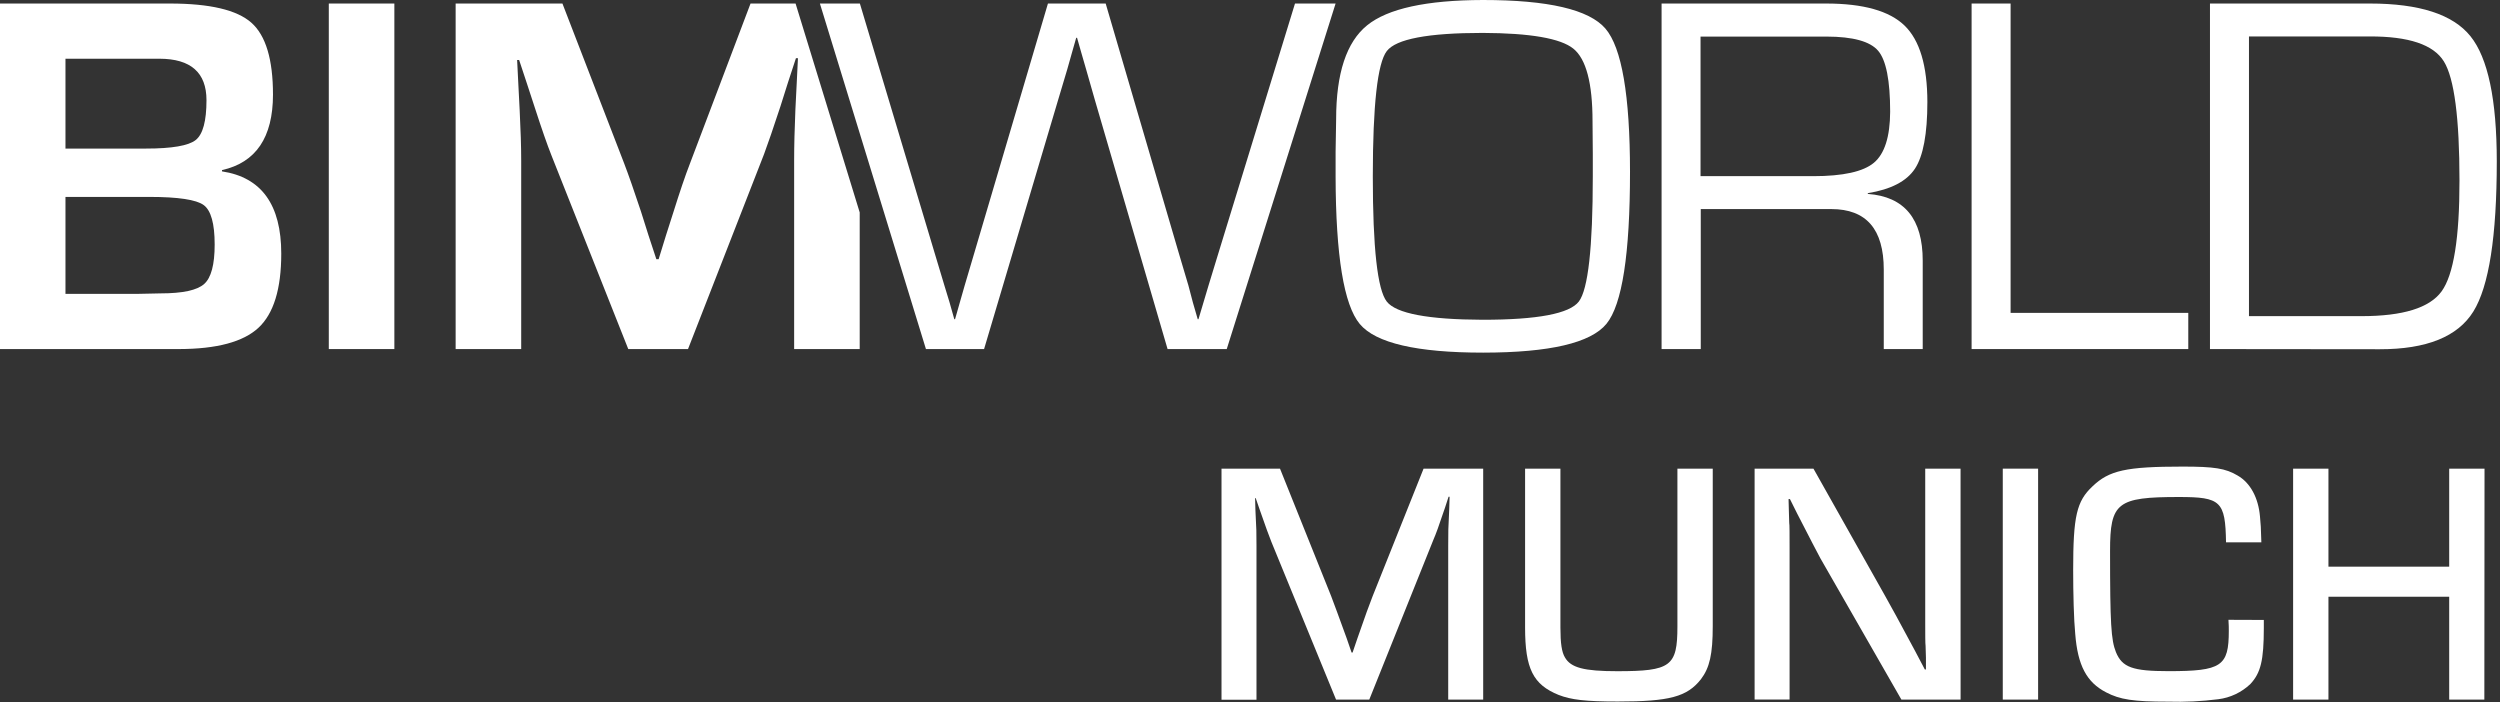
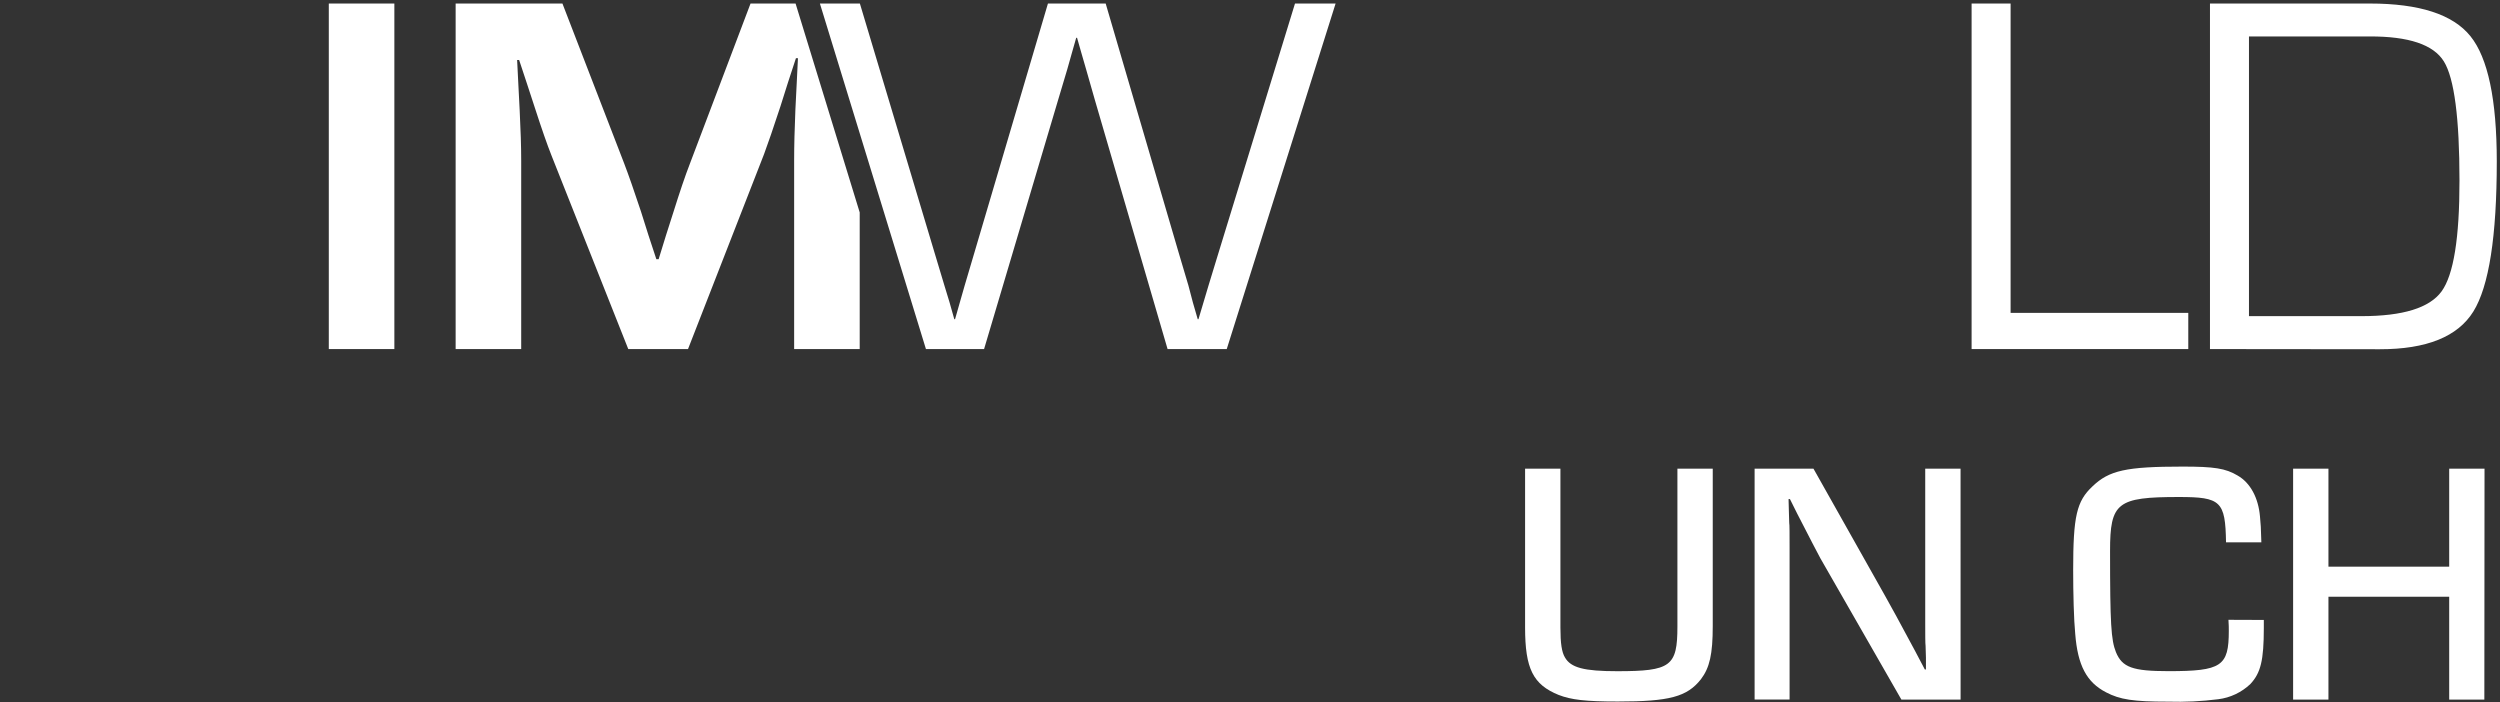
<svg xmlns="http://www.w3.org/2000/svg" width="559px" height="157px" viewBox="0 0 559 157" version="1.1">
  <rect x="0" y="0" width="559" height="157" fill="#333333" stroke="none" />
  <title>BIMworldMunich-white-black</title>
  <desc>Created with Sketch.</desc>
  <g id="Page-1" stroke="none" stroke-width="1" fill="none" fill-rule="evenodd">
    <g id="BIMworldMunich-white-black" fill-rule="nonzero">
      <g id="Gruppe_111">
        <g id="Gruppe_109" fill="#ffffff">
-           <path d="M0,78.05 L0,0.79 L38,0.79 C46.907,0.79 52.973,2.217 56.2,5.07 C59.427,7.923 61.04,13.29 61.04,21.17 C61.027,30.723 57.227,36.343 49.64,38.03 L49.64,38.32 C58.473,39.653 62.89,45.783 62.89,56.71 C62.89,64.603 61.19,70.13 57.79,73.29 C54.39,76.45 48.467,78.037 40.02,78.05 L0,78.05 Z M14.64,33.22 L32.64,33.22 C38.453,33.22 42.163,32.58 43.77,31.3 C45.37,30.02 46.17,27.05 46.17,22.41 C46.17,16.23 42.66,13.137 35.64,13.13 L14.64,13.13 L14.64,33.22 Z M14.64,65.71 L30.74,65.71 L35.89,65.6 C40.83,65.6 44.083,64.9 45.65,63.5 C47.22,62.11 48,59.16 48,54.67 C48,50 47.18,47.05 45.54,45.85 C43.9,44.65 39.85,44.03 33.4,44.03 L14.64,44.03 L14.64,65.71 Z" id="Pfad_217" />
          <polygon id="Pfad_218" points="88.18 0.79 88.18 78.05 73.52 78.05 73.52 0.79" />
          <path d="M177.88,0.79 L167.82,0.79 L154.23,36.68 C153.223,39.28 152.017,42.827 150.61,47.32 L148.91,52.64 L147.27,57.96 L146.76,57.96 L145.01,52.64 L143.31,47.26 C141.763,42.593 140.517,39.027 139.57,36.56 L125.76,0.79 L101.88,0.79 L101.88,78.05 L116.54,78.05 L116.54,35.94 C116.54,32.81 116.42,29.05 116.2,24.68 L115.91,19.02 L115.63,13.42 L116.08,13.42 L117.84,18.74 L119.6,24.12 C121.14,28.873 122.383,32.437 123.33,34.81 L140.48,78.05 L153.84,78.05 L170.84,34.47 C171.7,32.17 172.923,28.603 174.51,23.77 L176.21,18.39 L177.97,13.02 L178.42,13.02 L178.14,18.73 L177.85,24.51 C177.67,28.77 177.57,32.58 177.57,35.94 L177.57,78.05 L192.23,78.05 L192.23,47.5 L177.9,0.82" id="Pfad_219" />
        </g>
        <g id="Gruppe_110" transform="translate(183, 0)" fill="#FFFFFF">
          <path d="M115.64,0.79 L91.3,78.05 L78.07,78.05 L61.83,22.41 L59.83,15.41 C59.723,15.037 59.39,13.887 58.83,11.96 L57.83,8.45 L57.64,8.45 L56.64,11.96 L55.64,15.5 L53.55,22.5 L37.04,78.05 L24.04,78.05 L0.33,0.79 L9.27,0.79 L25.91,56.32 L28.17,63.84 C28.36,64.45 28.74,65.69 29.31,67.58 L30.38,71.37 L30.55,71.37 L31.63,67.58 L32.7,63.84 L34.91,56.37 L51.32,0.79 L64.23,0.79 L80.53,56.43 L82.73,63.84 L83.73,67.64 L84.81,71.37 L84.98,71.37 L86.11,67.58 L87.24,63.79 L89.56,56.2 L106.56,0.79 L115.64,0.79 Z" id="Pfad_220" />
-           <path d="M148.58,0 C163.193,0 172.327,2.133 175.98,6.4 C179.633,10.667 181.463,21.333 181.47,38.4 C181.47,56.78 179.717,68.113 176.21,72.4 C172.703,76.687 163.513,78.837 148.64,78.85 C133.813,78.85 124.617,76.717 121.05,72.45 C117.483,68.183 115.68,57.163 115.64,39.39 L115.64,33.96 L115.76,26.66 C115.76,16.4 118.07,9.4 122.69,5.66 C127.31,1.92 135.94,0.033 148.58,0 Z M148.53,7.36 C136.303,7.36 129.153,8.717 127.08,11.43 C125.007,14.143 123.967,23.477 123.96,39.43 C123.96,55.43 125,64.763 127.08,67.43 C129.16,70.097 136.31,71.453 148.53,71.5 C160.79,71.5 167.957,70.14 170.03,67.42 C172.103,64.7 173.143,55.367 173.15,39.42 L173.15,34.42 L173.09,27.12 C173.09,18.587 171.657,13.17 168.79,10.87 C165.923,8.57 159.17,7.4 148.53,7.36 Z" id="Pfad_221" />
-           <path d="M188.53,78.05 L188.53,0.79 L225.32,0.79 C233.62,0.79 239.467,2.433 242.86,5.72 C246.253,9.007 247.953,14.703 247.96,22.81 C247.96,29.937 247.033,34.907 245.18,37.72 C243.327,40.533 239.813,42.357 234.64,43.19 L234.64,43.36 C242.833,43.96 246.927,48.94 246.92,58.3 L246.92,78.05 L238.21,78.05 L238.21,60.28 C238.21,51.26 234.303,46.75 226.49,46.75 L197.29,46.75 L197.29,78.05 L188.53,78.05 Z M197.24,39.39 L222.43,39.39 C229.097,39.39 233.623,38.39 236.01,36.39 C238.397,34.39 239.607,30.59 239.64,24.99 C239.64,17.997 238.743,13.45 236.95,11.35 C235.157,9.25 231.317,8.193 225.43,8.18 L197.24,8.18 L197.24,39.39 Z" id="Pfad_222" />
          <polygon id="Pfad_223" points="266.57 0.79 266.57 69.96 306.3 69.96 306.3 78.05 257.85 78.05 257.85 0.79" />
          <path d="M311.15,78.05 L311.15,0.79 L346.92,0.79 C357.98,0.79 365.47,3.223 369.39,8.09 C373.31,12.957 375.273,22.29 375.28,36.09 C375.28,52.843 373.533,64.033 370.04,69.66 C366.547,75.287 359.577,78.097 349.13,78.09 L311.15,78.05 Z M319.87,70.69 L345.06,70.69 C354.3,70.69 360.26,68.843 362.94,65.15 C365.62,61.457 366.953,53.21 366.94,40.41 C366.94,26.41 365.78,17.523 363.46,13.75 C361.14,9.977 355.583,8.11 346.79,8.15 L319.87,8.15 L319.87,70.69 Z" id="Pfad_224" />
        </g>
      </g>
      <g id="Gruppe_112" transform="translate(273, 104)" fill="#ffffff">
-         <path d="M58.64,52.43 L50.82,52.43 L50.82,17.98 C50.82,14.73 50.82,14.34 51.05,9.77 L51.13,7.07 L50.9,7.07 L50.12,9.47 C48.58,14.03 48.12,15.27 47.49,16.74 L33.17,52.43 L25.74,52.43 L11.27,17.13 C10.57,15.35 10.18,14.27 8.63,9.85 L7.78,7.38 L7.64,7.38 L7.71,10.01 C7.95,14.34 7.95,15.12 7.95,18.01 L7.95,52.46 L0.13,52.46 L0.13,0.79 L13.21,0.79 L24.64,29.28 C25.64,31.84 26.03,33.07 28.12,38.73 L29.21,41.9 L29.44,41.9 L30.52,38.73 C32.46,33.15 33,31.68 33.93,29.28 L45.31,0.79 L58.64,0.79 L58.64,52.43 Z" id="Pfad_225" />
        <path d="M109.97,0.79 L109.97,36.02 C109.97,42.29 109.27,45.31 107.34,47.86 C104.24,51.81 100.29,52.86 88.76,52.86 C81.48,52.86 78.31,52.47 75.52,51.39 C69.79,49.07 68.01,45.51 68.01,36.3 L68.01,0.79 L75.91,0.79 L75.91,36.33 C75.91,39.89 76.22,41.83 76.91,42.98 C78.22,45.3 81.16,46.08 88.6,46.08 C100.6,46.08 102.07,45 102.07,36.08 L102.07,0.8 L109.97,0.79 Z" id="Pfad_226" />
        <path d="M165.39,52.43 L152.15,52.43 L134.04,20.84 C133.11,19.14 132.18,17.28 128.85,10.84 L127.23,7.59 L126.92,7.59 L126.99,10.22 L127.07,12.93 C127.15,13.08 127.15,15.79 127.15,18.35 L127.15,52.41 L119.33,52.41 L119.33,0.79 L132.49,0.79 L148.49,29.21 C150.27,32.38 151.2,34.08 155.23,41.59 L157.39,45.69 L157.64,45.69 L157.64,43.06 L157.56,40.43 C157.48,40.04 157.48,37.49 157.48,35.09 L157.48,0.79 L165.38,0.79 L165.39,52.43 Z" id="Pfad_227" />
-         <polygon id="Pfad_228" points="182.72 52.43 174.82 52.43 174.82 0.79 182.72 0.79" />
        <path d="M233.19,34.62 L233.19,36.4 C233.19,43.68 232.49,46.47 230.19,48.94 C228.218,50.819 225.694,52.015 222.99,52.35 C219.27,52.82 215.518,53 211.77,52.89 C204.03,52.89 201.01,52.43 197.91,50.8 C193.58,48.56 191.57,44.8 191.02,37.72 C190.71,34.62 190.56,28.59 190.56,23.48 C190.56,11.4 191.33,8.07 194.89,4.74 C198.61,1.18 202.4,0.33 215.02,0.33 C222.14,0.33 224.62,0.72 227.33,2.33 C230.19,3.96 231.97,7.33 232.33,11.47 C232.49,13.09 232.56,14.02 232.64,17.27 L224.74,17.27 C224.59,8.06 223.58,7.13 214.21,7.13 C200.36,7.13 198.81,8.37 198.81,19.21 C198.81,35.54 199.04,39.1 200.12,41.81 C201.52,45.22 203.84,46.07 211.89,46.07 C223.73,46.07 225.36,44.98 225.36,37.07 C225.36,36.37 225.36,35.75 225.28,34.59 L233.19,34.62 Z" id="Pfad_229" />
        <polygon id="Pfad_230" points="282.5 52.43 274.64 52.43 274.64 29.43 247.64 29.43 247.64 52.43 239.74 52.43 239.74 0.79 247.64 0.79 247.64 22.7 274.64 22.7 274.64 0.79 282.54 0.79" />
      </g>
    </g>
  </g>
</svg>